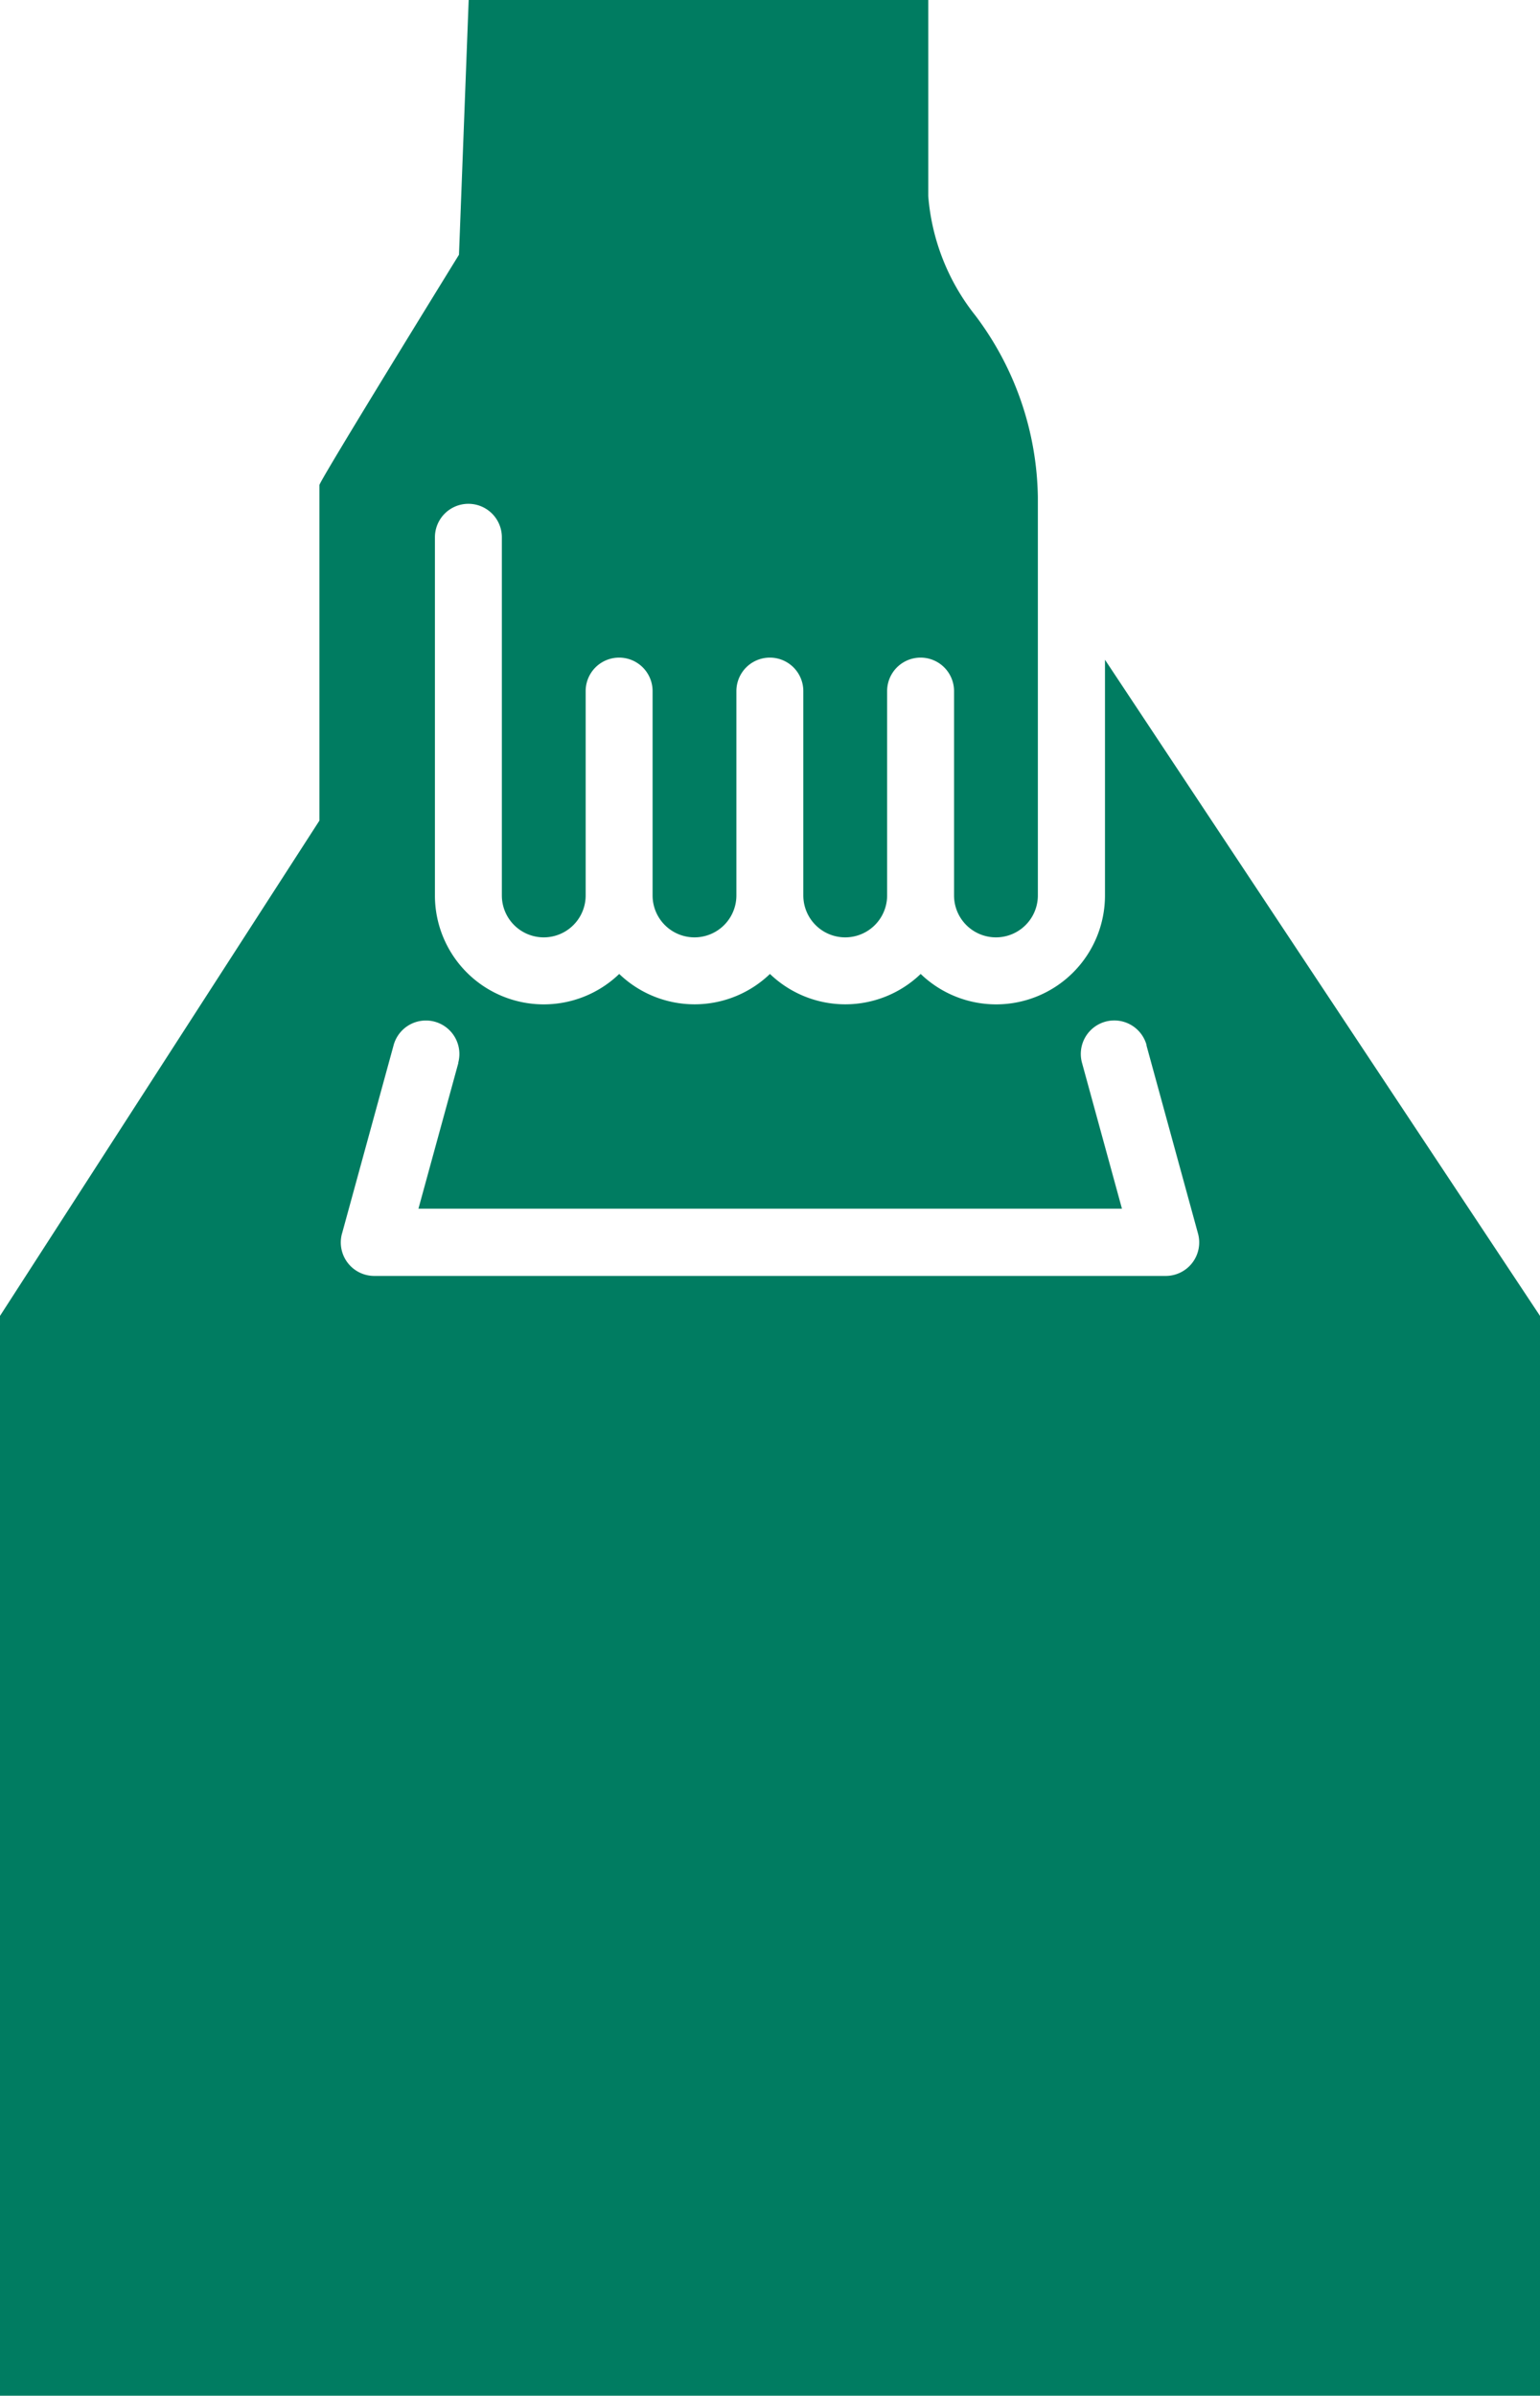
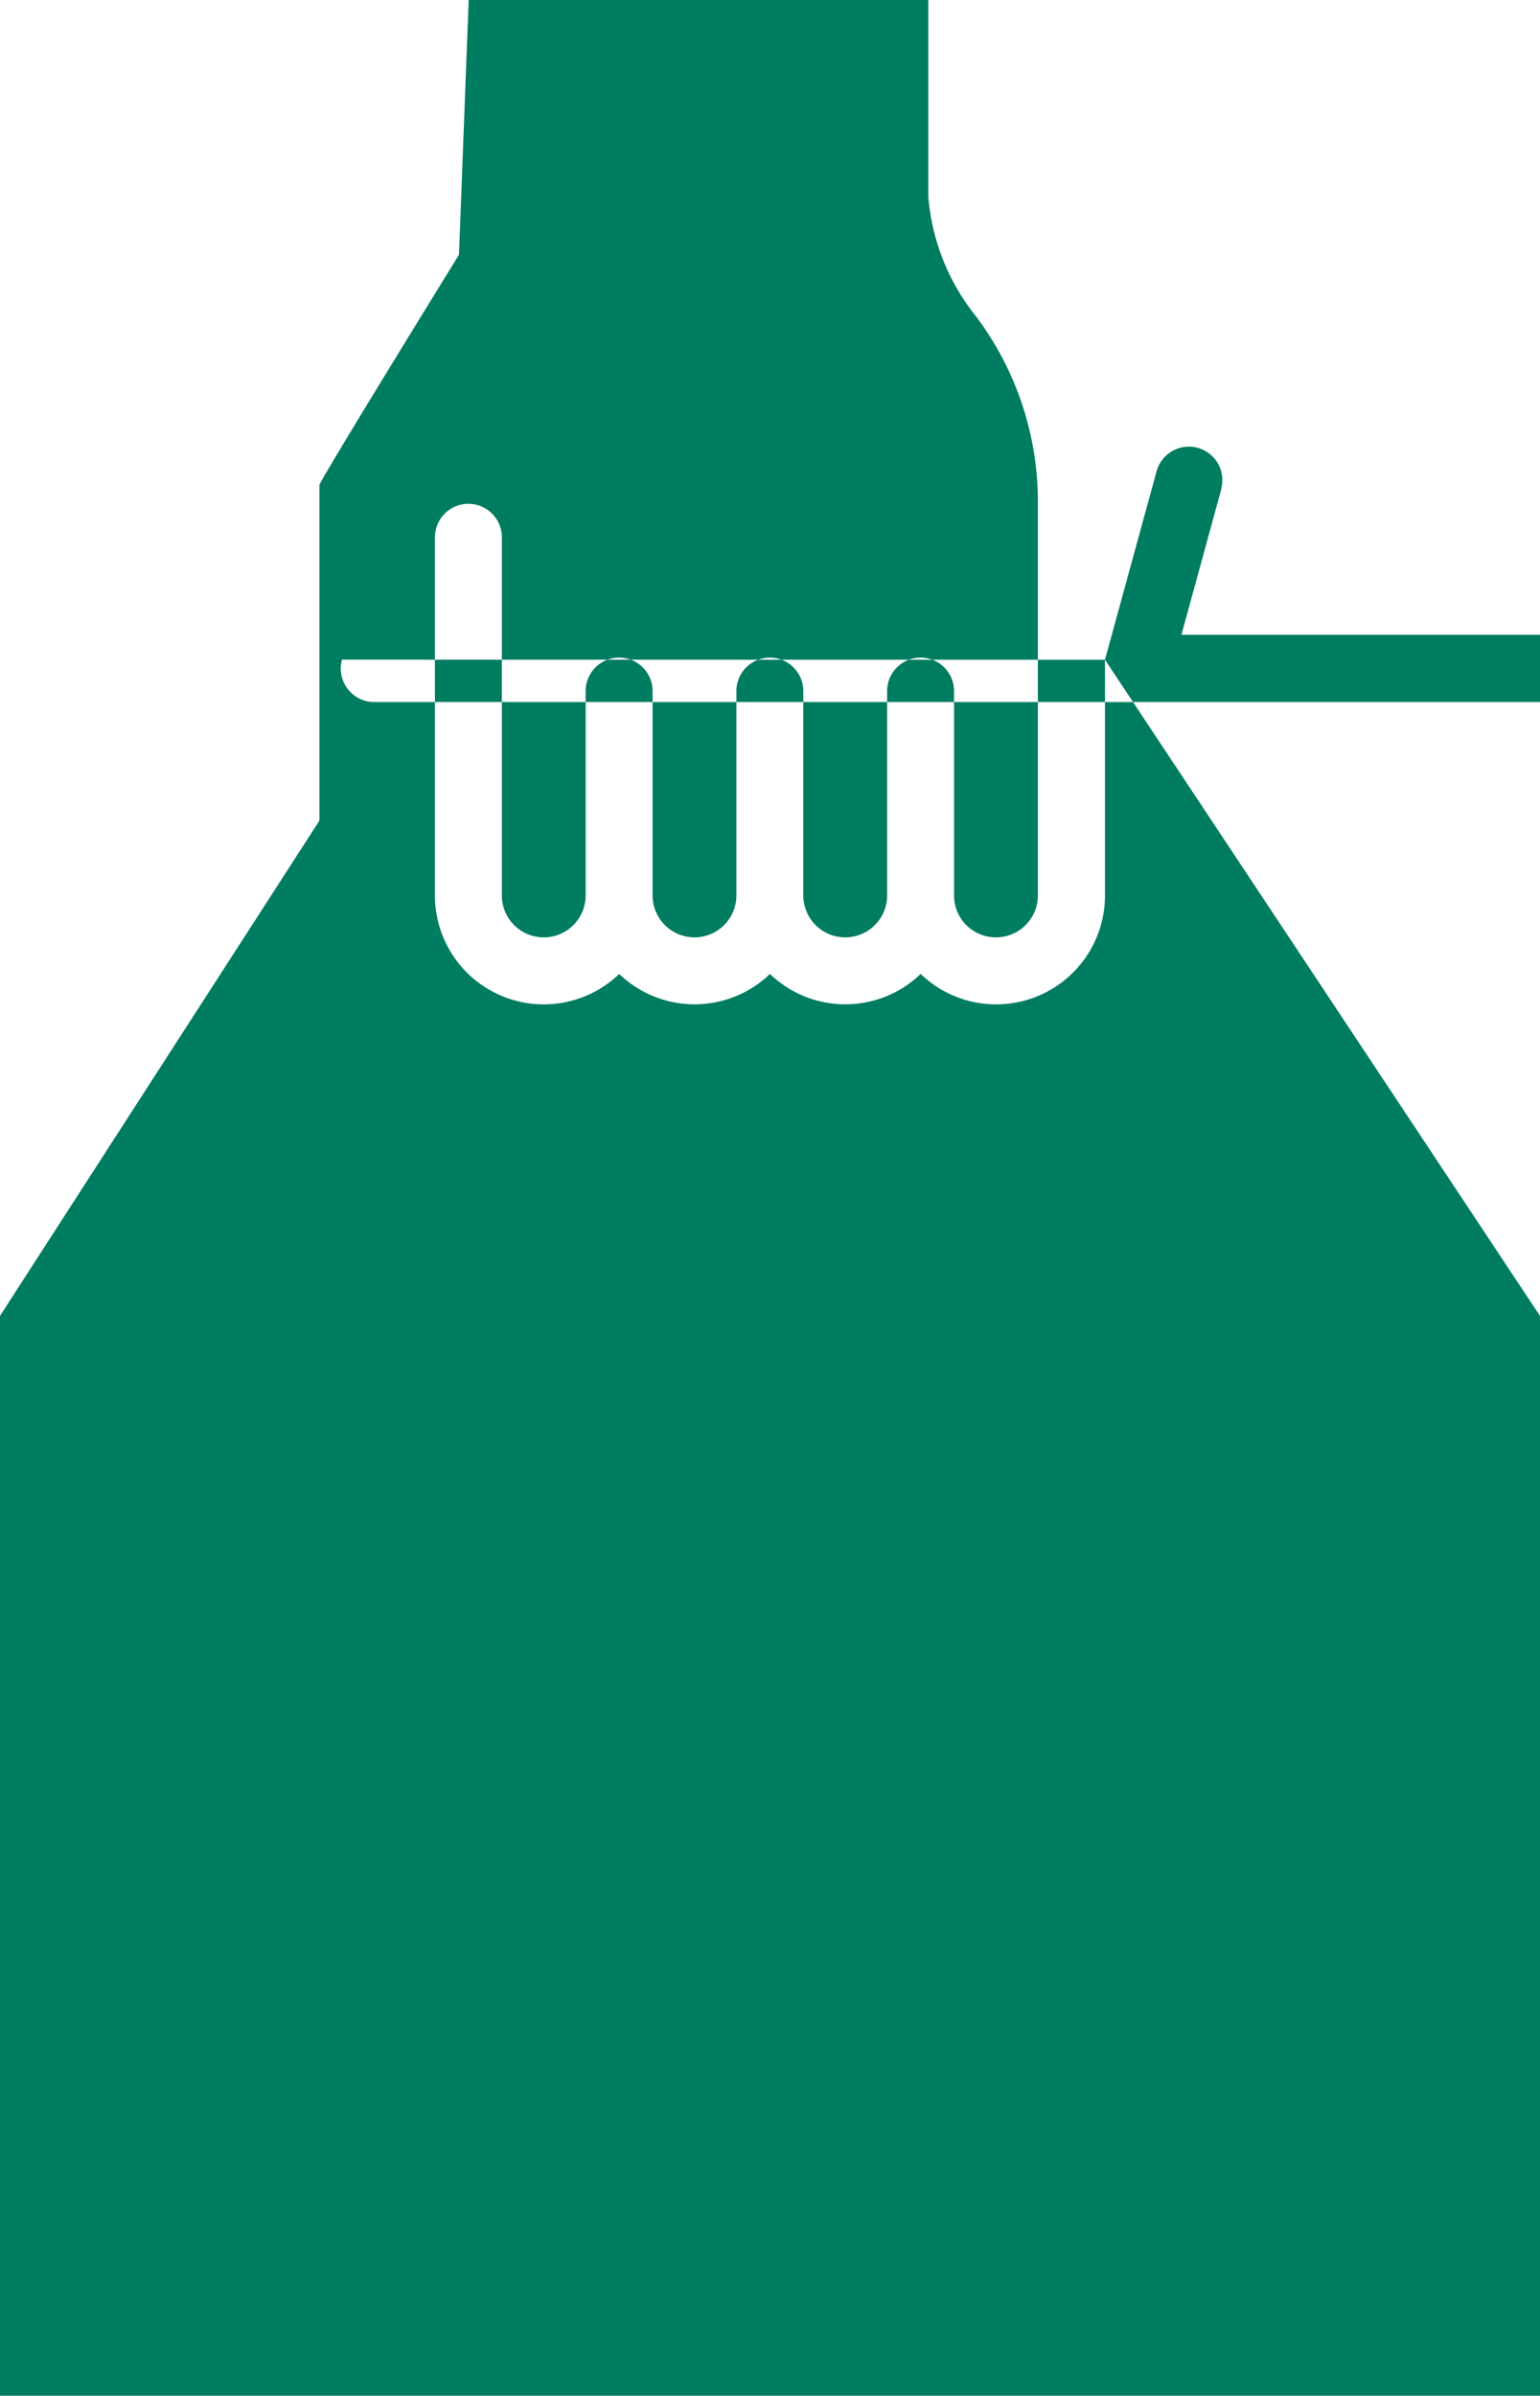
<svg xmlns="http://www.w3.org/2000/svg" width="15.877" height="24.689" viewBox="0 0 15.877 24.689">
  <g id="グループ_1871" data-name="グループ 1871" transform="translate(-62.734 -1632.999)">
-     <path id="パス_10719" data-name="パス 10719" d="M11.392,6.8V9.229a1.122,1.122,0,0,1-1.9.809,1.121,1.121,0,0,1-1.554,0,1.121,1.121,0,0,1-1.554,0,1.122,1.122,0,0,1-1.9-.809V5.538a.345.345,0,1,1,.69,0V9.229a.432.432,0,0,0,.864,0V7.123a.345.345,0,0,1,.69,0V9.229a.432.432,0,0,0,.864,0V7.123a.345.345,0,0,1,.69,0V9.229a.432.432,0,0,0,.864,0V7.123a.345.345,0,0,1,.69,0V9.229a.432.432,0,0,0,.864,0V5.124a3.178,3.178,0,0,0-.644-1.871A2.262,2.262,0,0,1,9.57,2.021V0H4.832l-.1,2.626S3.293,4.958,3.293,5V8.458L0,13.562V24.69H15.877V13.562ZM3.526,12.714l.531-1.938a.345.345,0,0,1,.668.174l0,.007-.411,1.5h7.253l-.411-1.5a.345.345,0,0,1,.664-.189l0,.007.531,1.938a.345.345,0,0,1-.333.437H3.859a.345.345,0,0,1-.333-.437" transform="translate(62.734 1632.998)" fill="#007c61" />
+     <path id="パス_10719" data-name="パス 10719" d="M11.392,6.8V9.229a1.122,1.122,0,0,1-1.9.809,1.121,1.121,0,0,1-1.554,0,1.121,1.121,0,0,1-1.554,0,1.122,1.122,0,0,1-1.9-.809V5.538a.345.345,0,1,1,.69,0V9.229a.432.432,0,0,0,.864,0V7.123a.345.345,0,0,1,.69,0V9.229a.432.432,0,0,0,.864,0V7.123a.345.345,0,0,1,.69,0V9.229a.432.432,0,0,0,.864,0V7.123a.345.345,0,0,1,.69,0V9.229a.432.432,0,0,0,.864,0V5.124a3.178,3.178,0,0,0-.644-1.871A2.262,2.262,0,0,1,9.57,2.021V0H4.832l-.1,2.626S3.293,4.958,3.293,5V8.458L0,13.562V24.69H15.877V13.562Zl.531-1.938a.345.345,0,0,1,.668.174l0,.007-.411,1.5h7.253l-.411-1.5a.345.345,0,0,1,.664-.189l0,.007.531,1.938a.345.345,0,0,1-.333.437H3.859a.345.345,0,0,1-.333-.437" transform="translate(62.734 1632.998)" fill="#007c61" />
  </g>
</svg>